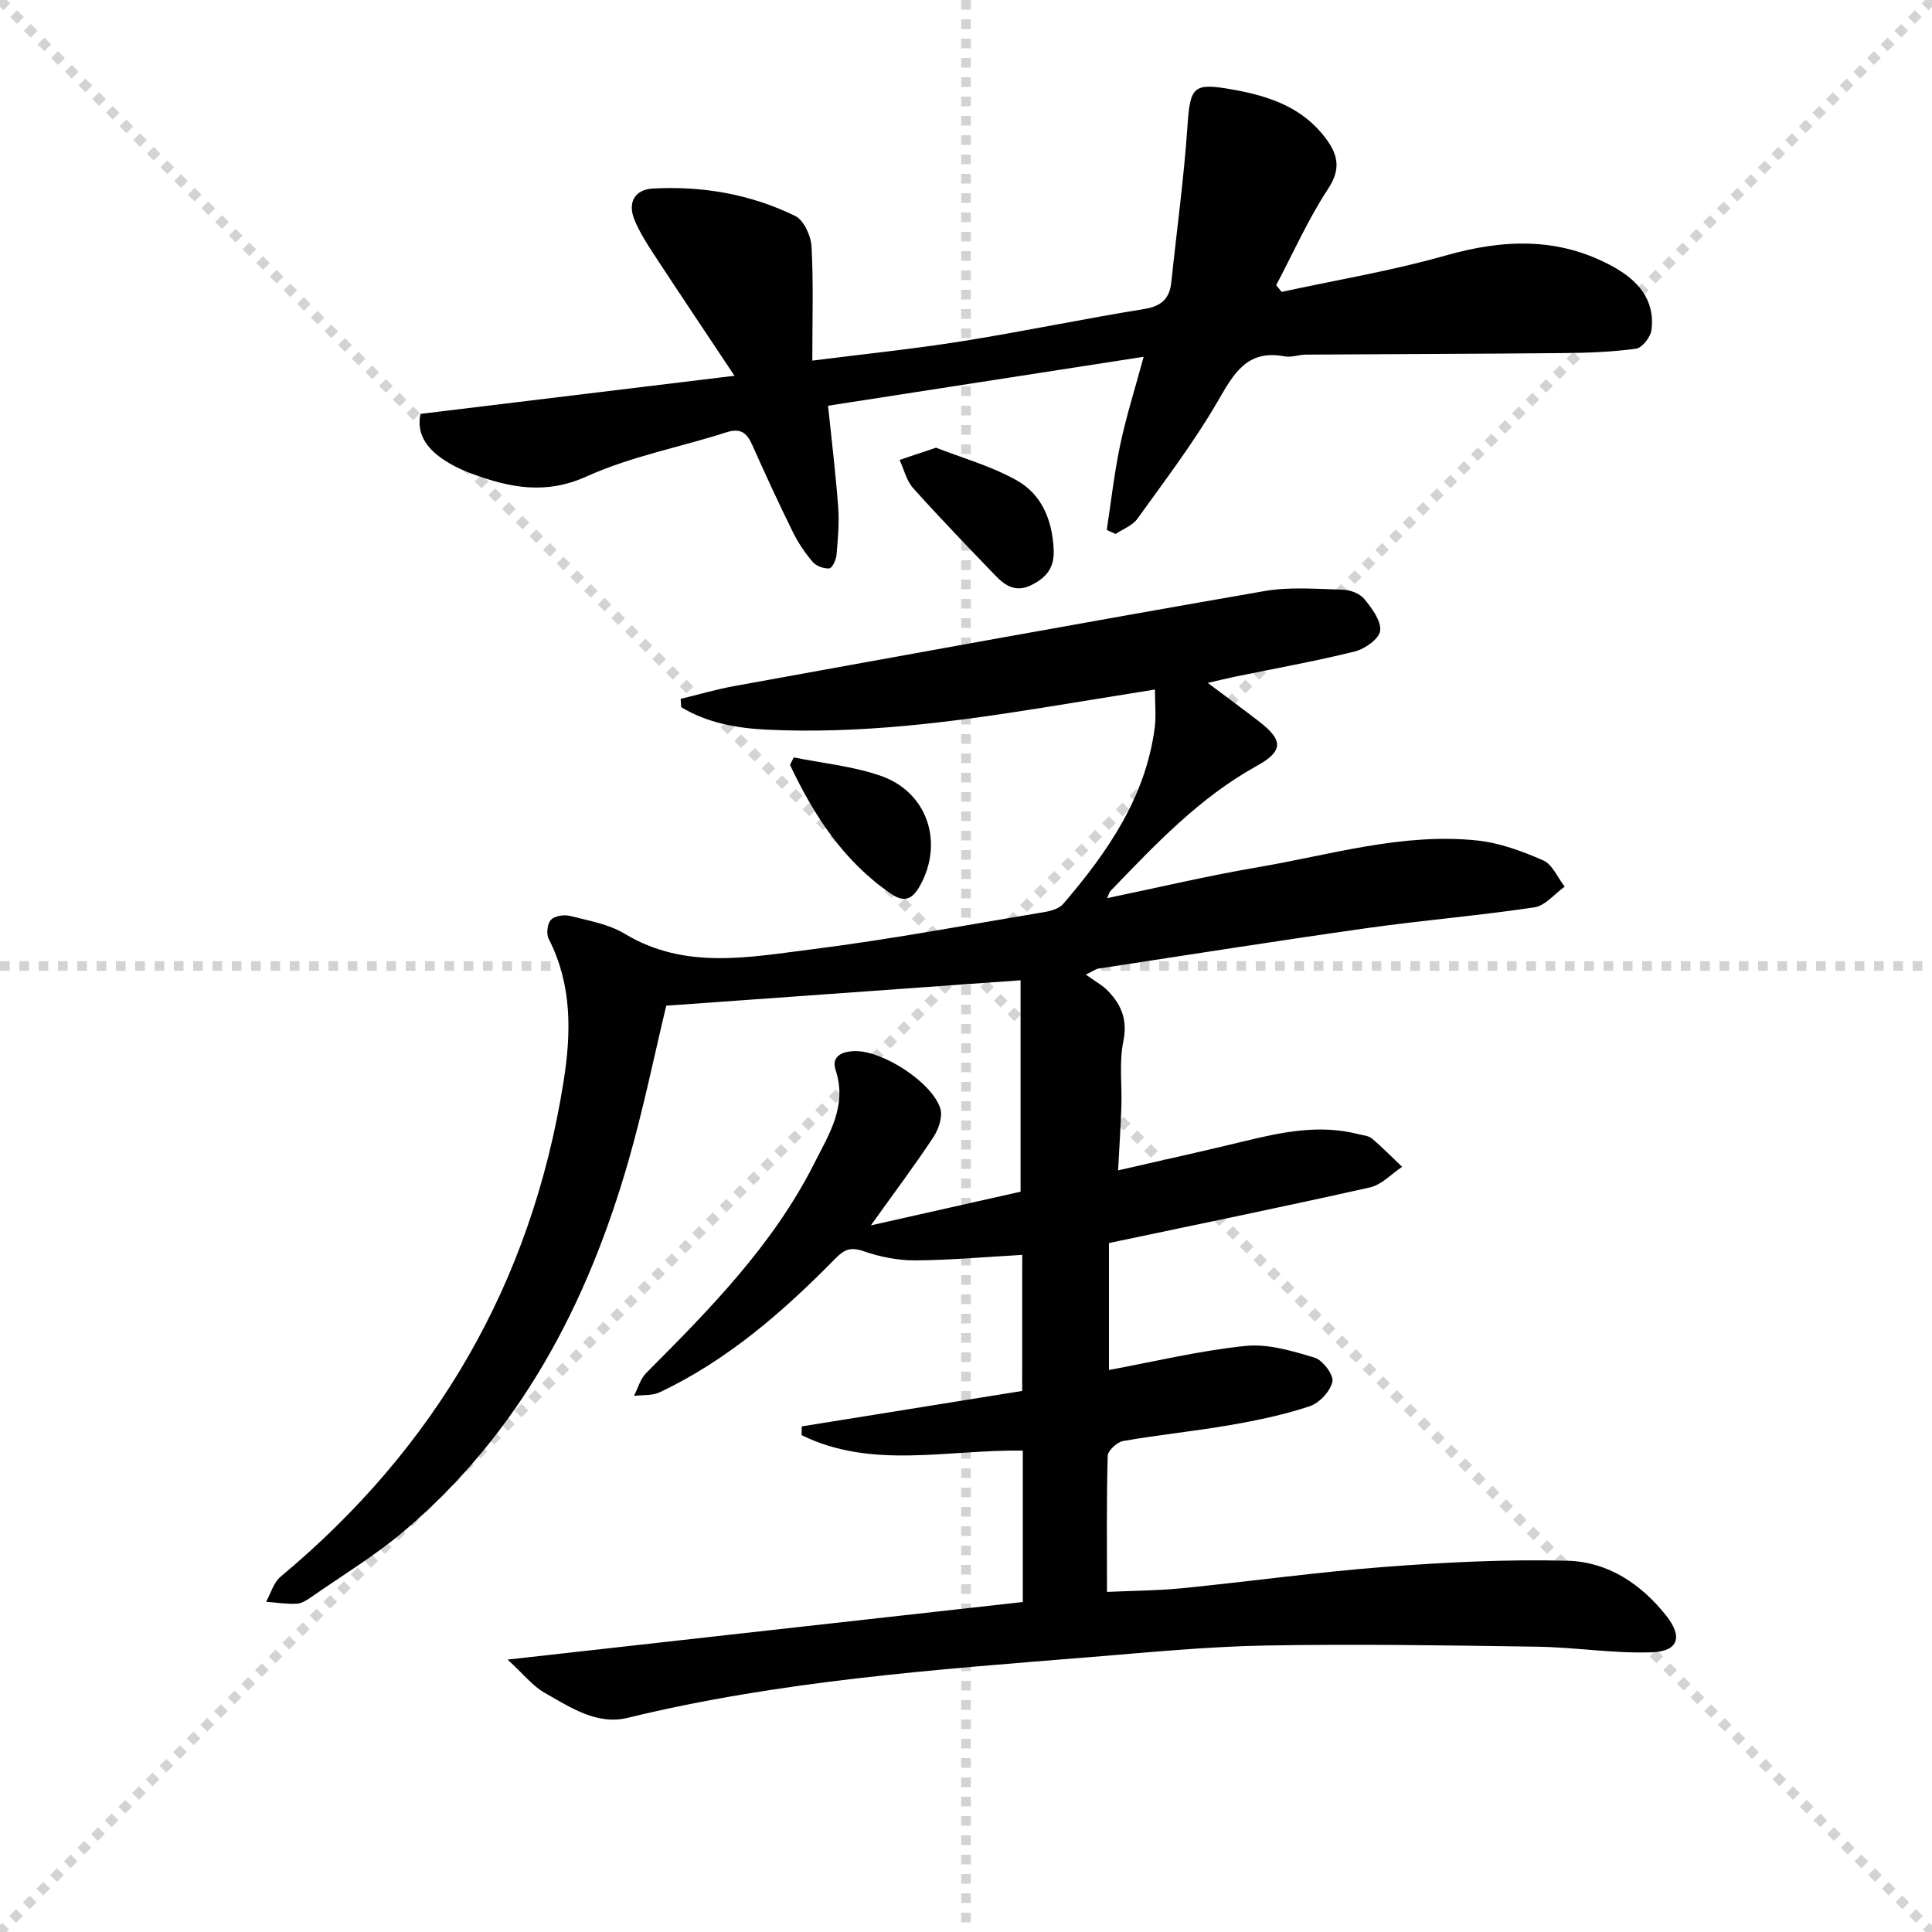
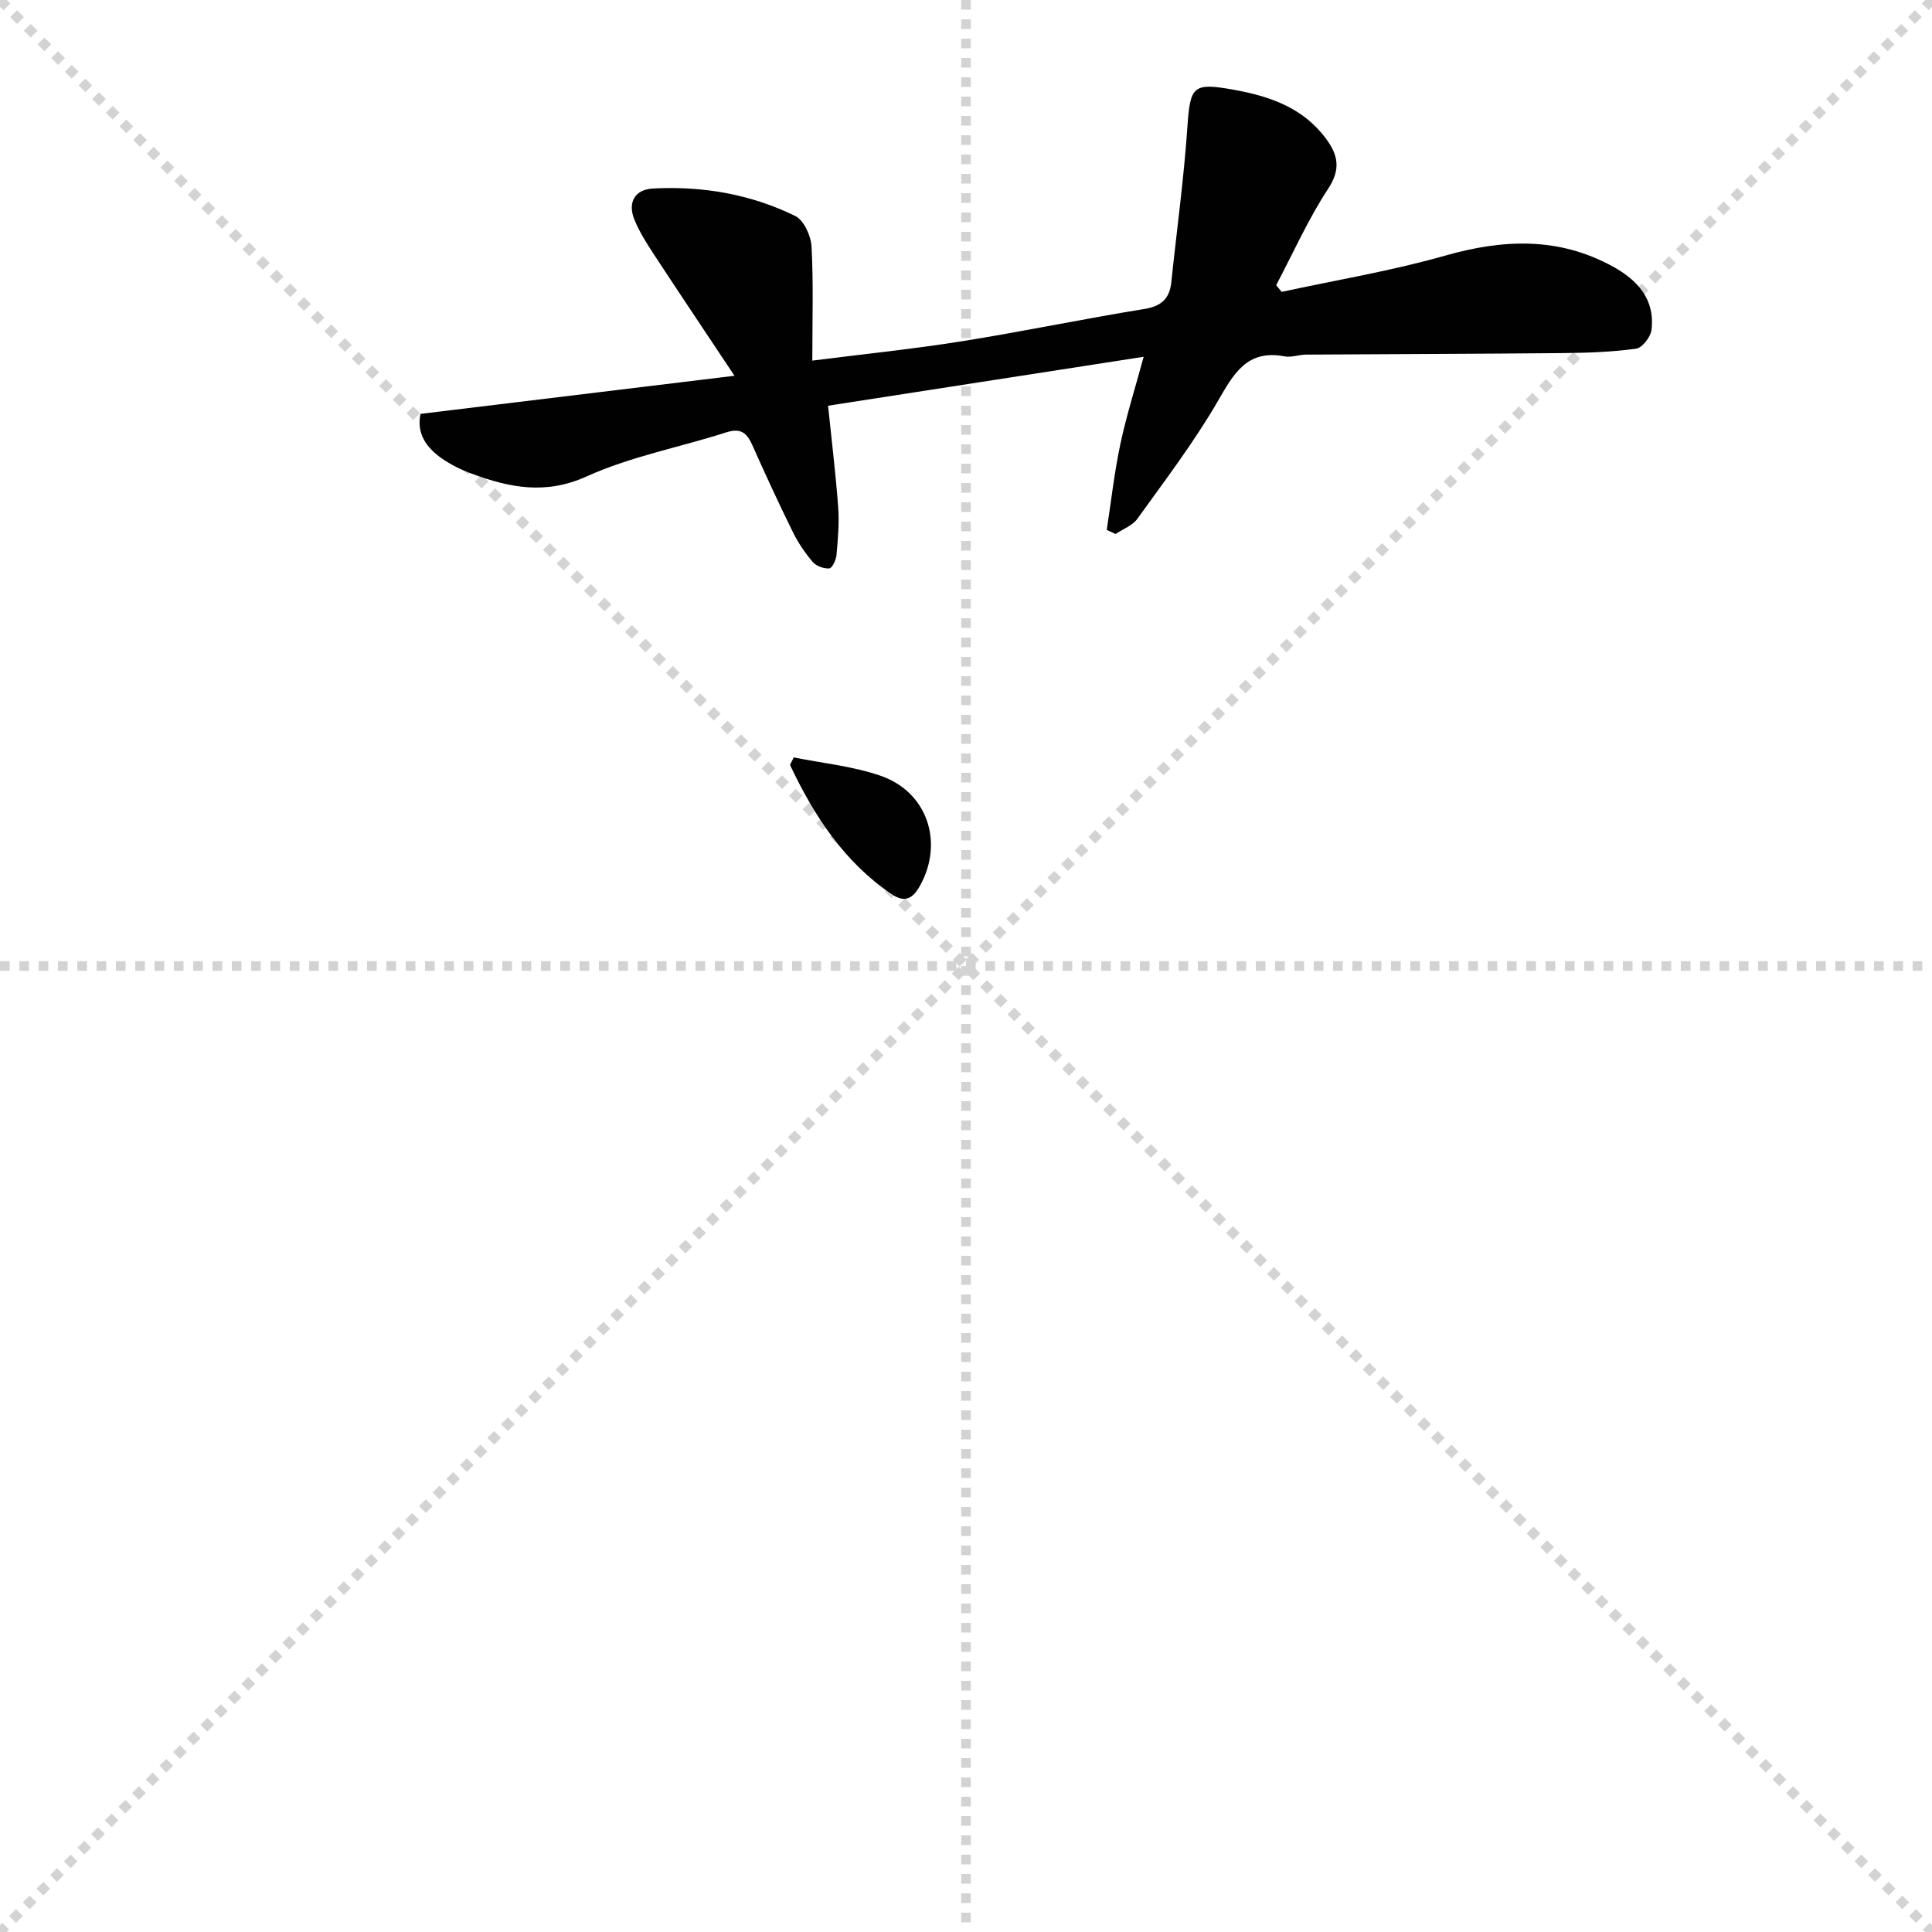
<svg xmlns="http://www.w3.org/2000/svg" enable-background="new 0 0 400 400" viewBox="0 0 400 400">
  <g stroke="lightgray" stroke-dasharray="1,1" stroke-width="1" transform="scale(2, 2)">
    <line x1="0" y1="0" x2="200" y2="200" />
    <line x1="200" y1="0" x2="0" y2="200" />
    <line x1="100" y1="0" x2="100" y2="200" />
    <line x1="0" y1="100" x2="200" y2="100" />
  </g>
  <g fill="#010101">
-     <path d="m211.76 331.68c0-11.18 0-21.13 0-31.34-15.49-.27-31.25 3.97-45.8-3.21.01-.6.03-1.2.04-1.81 15.11-2.43 30.22-4.86 45.63-7.34 0-9.68 0-18.92.01-28.17-7.38.41-14.77 1.09-22.16 1.14-3.57.02-7.3-.73-10.68-1.9-2.68-.93-3.99-.38-5.88 1.55-10.77 10.96-22.29 21.02-36.34 27.66-1.55.73-3.54.52-5.32.74.82-1.59 1.31-3.51 2.51-4.72 13.19-13.23 26.3-26.52 34.83-43.45 3.03-6 6.85-11.81 4.41-19.27-.98-3 1.51-3.95 4.23-3.94 5.69.03 15.73 6.48 17.44 11.88.53 1.68-.35 4.29-1.42 5.92-3.92 5.93-8.19 11.62-12.96 18.28 10.9-2.45 20.97-4.71 31-6.97 0-14.67 0-29.2 0-43.77-24.84 1.78-48.97 3.51-73.36 5.26-2.44 10.12-4.71 21.32-7.86 32.27-8.54 29.66-22.49 56.21-46.43 76.51-5.93 5.03-12.67 9.1-19.08 13.57-.94.66-2.06 1.4-3.13 1.46-2.1.11-4.23-.24-6.35-.4.98-1.75 1.55-3.98 2.99-5.18 32.26-26.88 51.97-60.89 58.58-102.41 1.62-10.14 1.82-20.15-3.07-29.68-.52-1.02-.27-3.13.48-3.92.78-.82 2.72-1.12 3.94-.81 3.85.98 8 1.69 11.32 3.69 12.46 7.53 25.72 4.86 38.71 3.23 16.12-2.02 32.11-5.04 48.14-7.71 1.39-.23 3.1-.71 3.95-1.7 9.17-10.69 17.08-22.09 18.95-36.55.3-2.36.04-4.79.04-7.83-8.29 1.34-15.77 2.56-23.26 3.76-18.9 3.03-37.86 5.47-57.07 4.55-6.24-.3-12.36-1.39-17.76-4.66-.03-.57-.06-1.15-.1-1.72 3.7-.89 7.37-1.97 11.11-2.65 36.56-6.63 73.12-13.3 109.72-19.66 5.28-.92 10.84-.44 16.26-.29 1.54.04 3.53.8 4.46 1.94 1.56 1.9 3.48 4.48 3.27 6.56-.17 1.63-3.14 3.76-5.21 4.28-8.21 2.04-16.56 3.52-24.85 5.23-1.62.33-3.23.74-5.63 1.29 3.91 2.94 7.34 5.45 10.7 8.05 4.96 3.85 4.95 6.09-.59 9.15-11.87 6.57-20.99 16.27-30.23 25.85-.31.32-.41.85-.72 1.51 10.57-2.19 20.86-4.64 31.27-6.41 15.01-2.56 29.85-7.14 45.31-5.53 4.68.49 9.35 2.21 13.7 4.12 1.91.84 2.99 3.57 4.45 5.44-2.09 1.49-4.03 3.96-6.29 4.29-11.49 1.72-23.1 2.67-34.6 4.29-18.58 2.63-37.11 5.56-55.66 8.39-.46.07-.89.41-2.59 1.24 1.85 1.34 3.46 2.2 4.66 3.46 2.76 2.88 4 6.02 3.1 10.39-.89 4.33-.25 8.95-.4 13.44-.13 4.11-.42 8.21-.68 13.24 8.85-2.03 17.51-3.94 26.12-6.03 7.8-1.9 15.58-3.53 23.61-1.47.96.25 2.12.31 2.81.9 2.19 1.84 4.19 3.9 6.27 5.87-2.21 1.46-4.24 3.71-6.66 4.26-17.78 3.99-35.63 7.64-54.04 11.52v26.28c9.4-1.74 18.75-4 28.24-4.98 4.67-.48 9.71 1.03 14.34 2.43 1.68.51 3.98 3.57 3.68 4.97-.43 1.99-2.69 4.42-4.7 5.09-5.33 1.77-10.89 2.93-16.44 3.89-7.36 1.28-14.81 2.02-22.17 3.3-1.26.22-3.18 1.98-3.21 3.08-.26 9.13-.15 18.27-.15 28.17 5.46-.26 10.56-.27 15.6-.77 14.05-1.4 28.06-3.36 42.13-4.43 12.53-.95 25.15-1.58 37.7-1.25 8.23.22 15.11 4.76 20.31 11.31 3.51 4.41 2.63 7.44-2.96 7.64-7.89.28-15.82-1.04-23.74-1.16-18.76-.28-37.52-.58-56.28-.24-12.11.22-24.21 1.42-36.29 2.4-32.11 2.59-64.25 4.91-95.71 12.57-6.39 1.56-11.87-2.18-17.15-5.16-2.5-1.41-4.41-3.88-7.71-6.9 36.26-4.07 71.37-7.98 106.67-11.92z" />
    <path d="m229.14 109.71c.91-5.91 1.57-11.88 2.81-17.73 1.23-5.81 3.04-11.49 4.83-18.11-21.98 3.41-43.54 6.75-65.34 10.13.76 7.36 1.6 14.19 2.1 21.04.24 3.27-.06 6.59-.35 9.87-.09 1.02-.9 2.73-1.49 2.77-1.12.09-2.69-.47-3.42-1.32-1.61-1.88-3.04-3.99-4.13-6.21-2.94-5.96-5.72-12-8.43-18.08-1.13-2.53-2.45-3.49-5.37-2.55-9.62 3.09-19.75 4.98-28.87 9.11-8.54 3.87-16 2.33-23.84-.57-2.17-.8-4.32-1.85-6.2-3.17-3.14-2.21-5.24-5.11-4.38-9.2 21.2-2.57 42.35-5.14 65.01-7.89-6.06-9.1-11.38-17.04-16.62-25.03-1.54-2.35-3.08-4.76-4.12-7.34-1.43-3.54.12-6.2 3.85-6.4 10.25-.55 20.24 1.16 29.47 5.69 1.78.87 3.25 4.11 3.37 6.34.41 7.6.16 15.23.16 23.6 10.72-1.36 20.9-2.4 30.99-4.01 12.61-2.01 25.11-4.63 37.71-6.67 3.57-.58 5.27-2.12 5.63-5.57 1.12-10.72 2.6-21.42 3.33-32.16.57-8.43 1.18-9.17 9.42-7.7 7.57 1.35 14.51 3.7 19.3 10.2 2.46 3.33 3.09 6.27.42 10.33-4.14 6.29-7.22 13.27-10.76 19.96.38.46.76.93 1.13 1.39 11.31-2.45 22.77-4.35 33.88-7.51 12.04-3.43 23.51-3.89 34.71 2.27 5.14 2.83 8.76 6.84 7.98 13.14-.18 1.45-1.92 3.68-3.18 3.86-4.91.68-9.91.86-14.88.91-17.82.17-35.64.2-53.46.32-1.49.01-3.04.63-4.45.36-7.9-1.49-10.59 3.73-13.92 9.46-4.9 8.42-10.85 16.24-16.55 24.17-1.01 1.4-2.98 2.12-4.51 3.15-.61-.28-1.22-.56-1.83-.85z" />
-     <path d="m193.79 92.69c5.23 2.05 11.31 3.75 16.67 6.74 5.19 2.89 7.39 8.17 7.69 14.28.19 3.78-1.4 5.79-4.55 7.39-3.21 1.63-5.44.22-7.48-1.9-5.76-5.99-11.54-11.97-17.08-18.16-1.38-1.54-1.88-3.86-2.79-5.82 2.08-.7 4.17-1.4 7.54-2.53z" />
-     <path d="m164.34 156.81c5.87 1.19 12.14 1.8 17.94 3.79 9.73 3.34 13.17 13.8 8.21 22.75-1.46 2.63-3.08 3.69-5.93 1.75-9.81-6.67-15.99-16.17-20.95-26.63-.1-.2.23-.59.73-1.66z" />
+     <path d="m164.34 156.81c5.87 1.19 12.14 1.8 17.94 3.79 9.73 3.34 13.17 13.8 8.21 22.75-1.46 2.63-3.08 3.69-5.93 1.75-9.81-6.67-15.99-16.17-20.95-26.63-.1-.2.23-.59.73-1.66" />
  </g>
</svg>